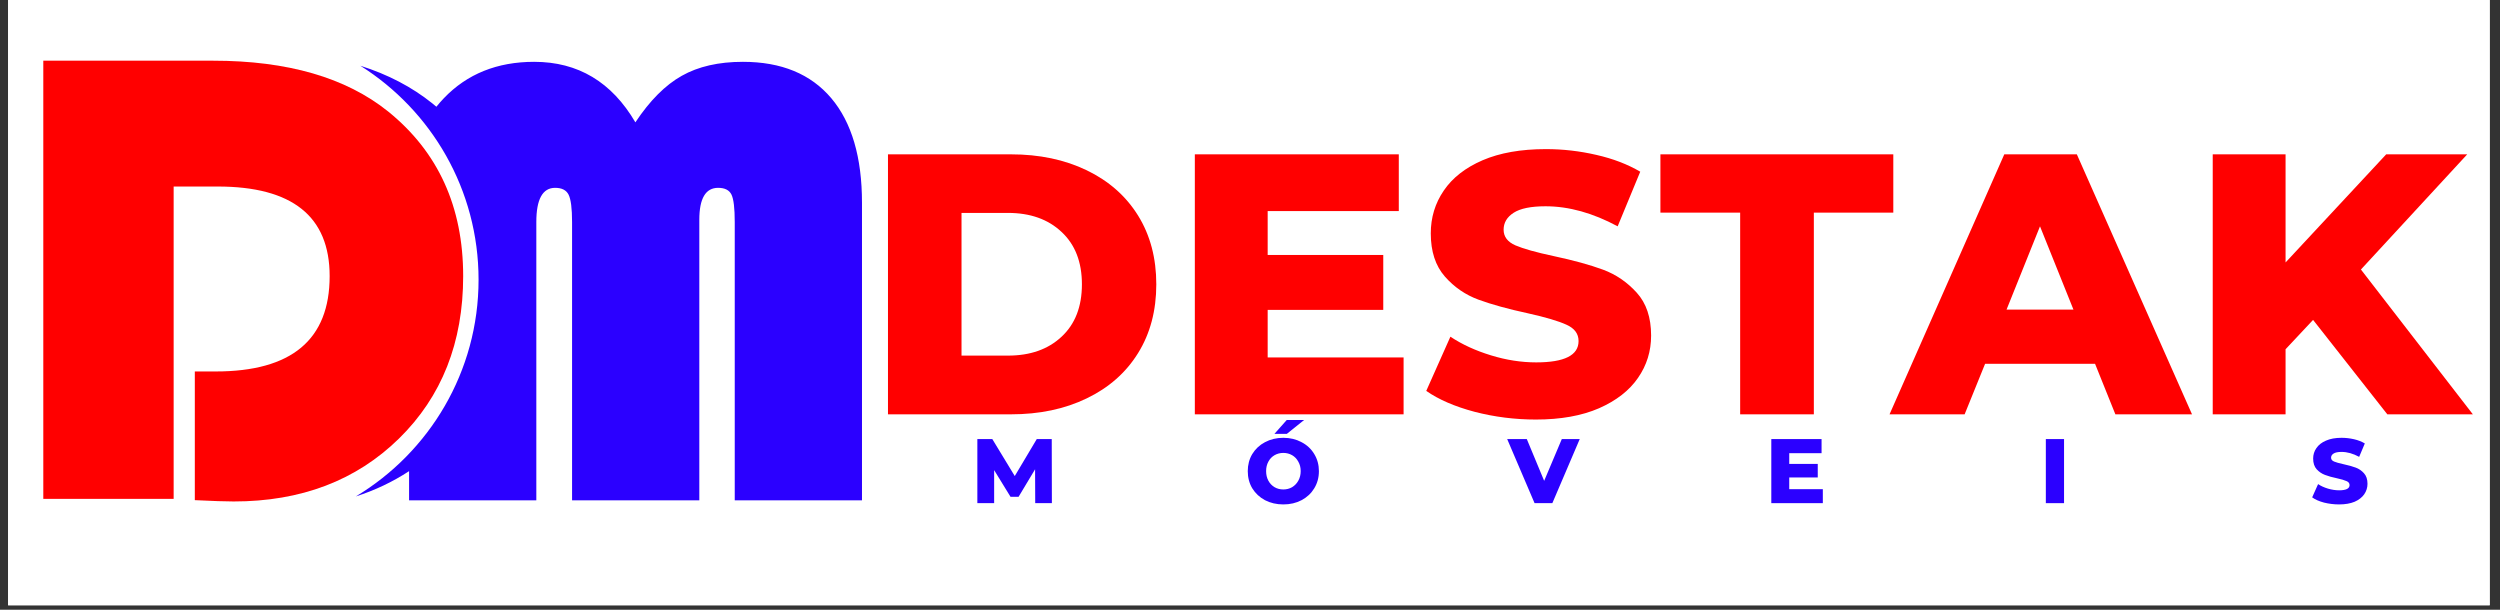
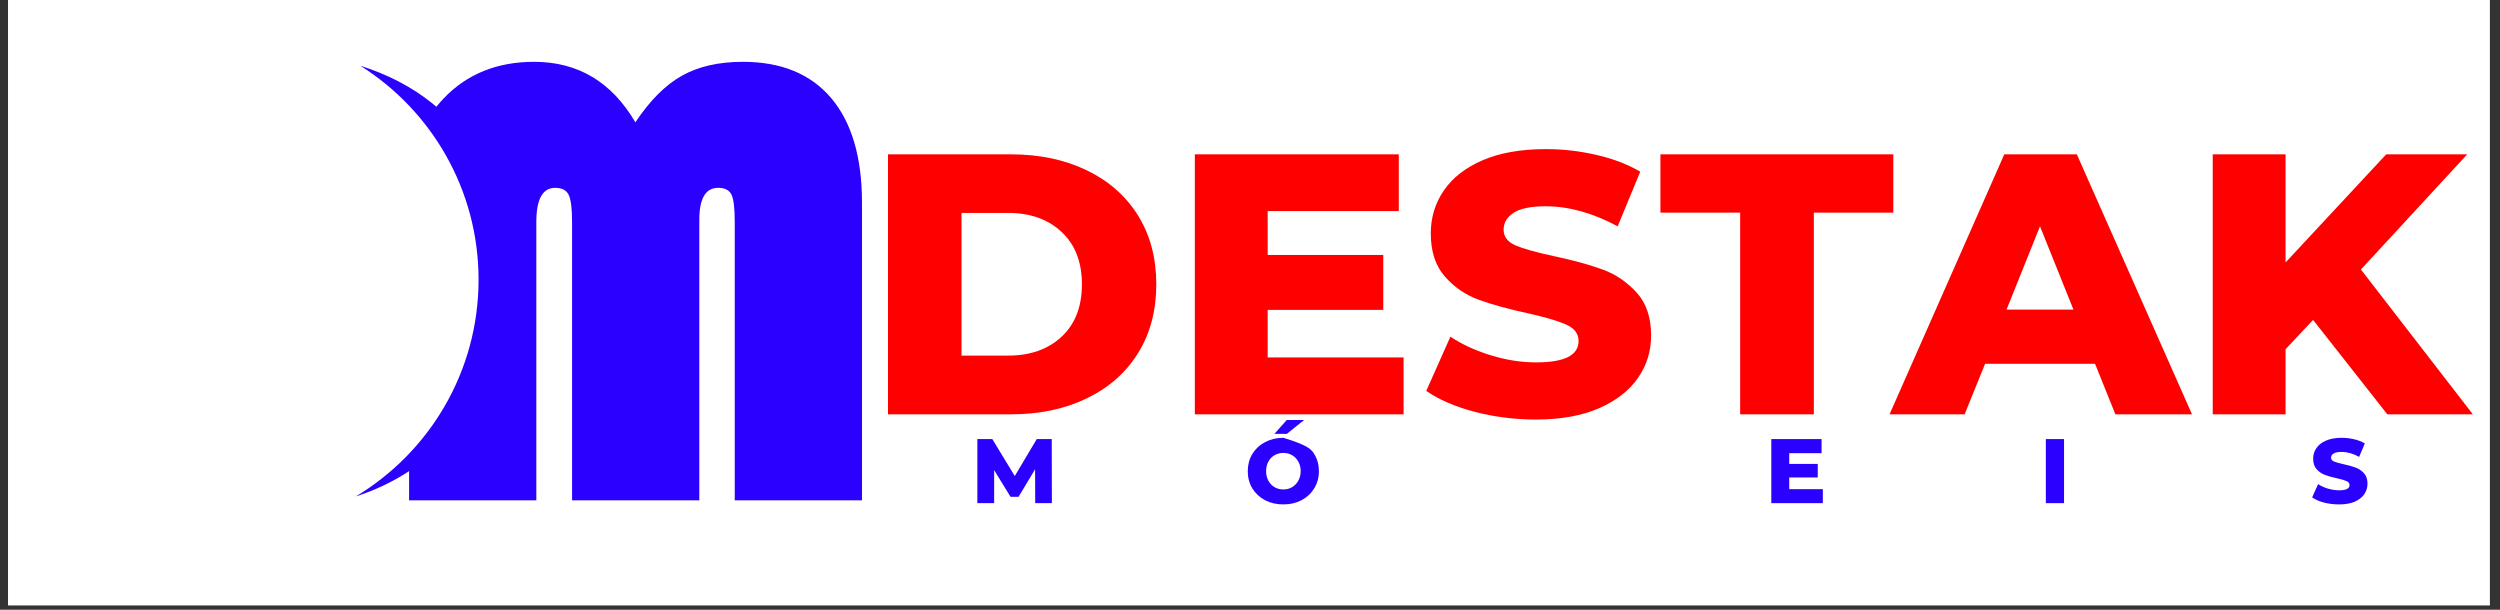
<svg xmlns="http://www.w3.org/2000/svg" width="369" zoomAndPan="magnify" viewBox="0 0 276.75 67.5" height="90" preserveAspectRatio="xMidYMid meet" version="1.0">
  <rect x="0" y="0" width="276.75" height="67.5" fill="#333333" stroke="none" />
  <defs>
    <g />
    <clipPath id="094cdf1202">
      <path d="M 0.895 0 L 275.609 0 L 275.609 67.004 L 0.895 67.004 Z M 0.895 0 " clip-rule="nonzero" />
    </clipPath>
    <clipPath id="cacb6a25b7">
      <path d="M 4.793 6.699 L 52 6.699 L 52 55.836 L 4.793 55.836 Z M 4.793 6.699 " clip-rule="nonzero" />
    </clipPath>
    <clipPath id="8c1f5cc100">
      <path d="M 39 6.699 L 95.621 6.699 L 95.621 55.836 L 39 55.836 Z M 39 6.699 " clip-rule="nonzero" />
    </clipPath>
  </defs>
  <g clip-path="url(#094cdf1202)">
    <path fill="#ffffff" d="M 0.895 0 L 275.609 0 L 275.609 67.004 L 0.895 67.004 Z M 0.895 0 " fill-opacity="1" fill-rule="nonzero" />
    <path fill="#ffffff" d="M 0.895 0 L 275.609 0 L 275.609 67.004 L 0.895 67.004 Z M 0.895 0 " fill-opacity="1" fill-rule="nonzero" />
  </g>
  <g fill="#ff0000" fill-opacity="1">
    <g transform="translate(95.424, 45.866)">
      <g>
        <path d="M 2.875 -28.781 L 16.484 -28.781 C 19.641 -28.781 22.438 -28.191 24.875 -27.016 C 27.32 -25.836 29.219 -24.164 30.562 -22 C 31.906 -19.832 32.578 -17.297 32.578 -14.391 C 32.578 -11.484 31.906 -8.945 30.562 -6.781 C 29.219 -4.613 27.32 -2.941 24.875 -1.766 C 22.438 -0.586 19.641 0 16.484 0 L 2.875 0 Z M 16.156 -6.5 C 18.625 -6.5 20.602 -7.195 22.094 -8.594 C 23.594 -9.988 24.344 -11.922 24.344 -14.391 C 24.344 -16.859 23.594 -18.789 22.094 -20.188 C 20.602 -21.594 18.625 -22.297 16.156 -22.297 L 11.016 -22.297 L 11.016 -6.5 Z M 16.156 -6.5 " />
      </g>
    </g>
  </g>
  <g fill="#ff0000" fill-opacity="1">
    <g transform="translate(129.393, 45.866)">
      <g>
        <path d="M 25.984 -6.297 L 25.984 0 L 2.875 0 L 2.875 -28.781 L 25.453 -28.781 L 25.453 -22.5 L 10.938 -22.5 L 10.938 -17.641 L 23.734 -17.641 L 23.734 -11.562 L 10.938 -11.562 L 10.938 -6.297 Z M 25.984 -6.297 " />
      </g>
    </g>
  </g>
  <g fill="#ff0000" fill-opacity="1">
    <g transform="translate(157.028, 45.866)">
      <g>
        <path d="M 13 0.578 C 10.664 0.578 8.398 0.289 6.203 -0.281 C 4.016 -0.863 2.234 -1.633 0.859 -2.594 L 3.531 -8.594 C 4.82 -7.738 6.316 -7.051 8.016 -6.531 C 9.711 -6.008 11.383 -5.75 13.031 -5.75 C 16.156 -5.75 17.719 -6.535 17.719 -8.109 C 17.719 -8.922 17.27 -9.523 16.375 -9.922 C 15.488 -10.328 14.062 -10.75 12.094 -11.188 C 9.926 -11.656 8.113 -12.156 6.656 -12.688 C 5.207 -13.219 3.961 -14.07 2.922 -15.25 C 1.879 -16.438 1.359 -18.031 1.359 -20.031 C 1.359 -21.781 1.836 -23.359 2.797 -24.766 C 3.754 -26.18 5.188 -27.301 7.094 -28.125 C 9 -28.945 11.336 -29.359 14.109 -29.359 C 15.992 -29.359 17.852 -29.145 19.688 -28.719 C 21.531 -28.301 23.148 -27.68 24.547 -26.859 L 22.047 -20.812 C 19.305 -22.289 16.645 -23.031 14.062 -23.031 C 12.445 -23.031 11.27 -22.789 10.531 -22.312 C 9.789 -21.832 9.422 -21.207 9.422 -20.438 C 9.422 -19.664 9.859 -19.086 10.734 -18.703 C 11.609 -18.328 13.02 -17.93 14.969 -17.516 C 17.164 -17.047 18.984 -16.547 20.422 -16.016 C 21.859 -15.484 23.102 -14.633 24.156 -13.469 C 25.219 -12.301 25.75 -10.719 25.75 -8.719 C 25.75 -6.988 25.266 -5.426 24.297 -4.031 C 23.336 -2.633 21.898 -1.516 19.984 -0.672 C 18.066 0.16 15.738 0.578 13 0.578 Z M 13 0.578 " />
      </g>
    </g>
  </g>
  <g fill="#ff0000" fill-opacity="1">
    <g transform="translate(183.636, 45.866)">
      <g>
        <path d="M 9 -22.328 L 0.172 -22.328 L 0.172 -28.781 L 25.953 -28.781 L 25.953 -22.328 L 17.156 -22.328 L 17.156 0 L 9 0 Z M 9 -22.328 " />
      </g>
    </g>
  </g>
  <g fill="#ff0000" fill-opacity="1">
    <g transform="translate(209.75, 45.866)">
      <g>
        <path d="M 22.172 -5.594 L 10 -5.594 L 7.734 0 L -0.578 0 L 12.125 -28.781 L 20.156 -28.781 L 32.906 0 L 24.422 0 Z M 19.781 -11.594 L 16.078 -20.812 L 12.375 -11.594 Z M 19.781 -11.594 " />
      </g>
    </g>
  </g>
  <g fill="#ff0000" fill-opacity="1">
    <g transform="translate(242.074, 45.866)">
      <g>
        <path d="M 13.984 -10.453 L 10.938 -7.203 L 10.938 0 L 2.875 0 L 2.875 -28.781 L 10.938 -28.781 L 10.938 -16.812 L 22.078 -28.781 L 31.047 -28.781 L 19.281 -16.031 L 31.672 0 L 22.203 0 Z M 13.984 -10.453 " />
      </g>
    </g>
  </g>
  <g clip-path="url(#cacb6a25b7)">
-     <path fill="#ff0000" d="M 19.223 20.648 L 19.223 55.227 L 4.793 55.227 L 4.793 6.719 L 23.594 6.719 C 31.836 6.719 38.293 8.59 42.961 12.336 C 48.504 16.812 51.273 22.891 51.273 30.566 C 51.273 37.91 48.906 43.902 44.168 48.547 C 39.43 53.191 33.328 55.512 25.867 55.512 C 24.988 55.512 23.555 55.465 21.566 55.367 L 21.566 41.121 L 23.875 41.121 C 32.285 41.121 36.492 37.602 36.492 30.566 C 36.492 23.953 32.359 20.648 24.09 20.648 L 19.223 20.648 " fill-opacity="1" fill-rule="nonzero" />
-   </g>
+     </g>
  <g clip-path="url(#8c1f5cc100)">
    <path fill="#2b00ff" d="M 92.023 10.871 C 89.754 8.188 86.492 6.844 82.238 6.844 C 79.555 6.844 77.301 7.359 75.473 8.391 C 73.645 9.418 71.934 11.137 70.336 13.543 C 67.723 9.078 63.988 6.844 59.129 6.844 C 55.035 6.844 51.703 8.188 49.137 10.871 C 48.844 11.176 48.57 11.492 48.309 11.816 C 48.16 11.688 48.008 11.562 47.852 11.438 C 45.598 9.629 42.945 8.242 39.891 7.277 C 47.75 12.227 52.977 20.984 52.977 30.961 C 52.977 41.148 47.527 50.062 39.387 54.957 C 41.504 54.277 43.469 53.344 45.285 52.156 L 45.285 55.387 L 59.371 55.387 L 59.371 24.574 C 59.371 22.055 60.066 20.793 61.453 20.793 C 62.195 20.793 62.691 21.047 62.945 21.555 C 63.199 22.066 63.328 23.07 63.328 24.574 L 63.328 55.387 L 77.414 55.387 L 77.414 24.332 C 77.414 21.973 78.109 20.793 79.496 20.793 C 80.238 20.793 80.727 21.043 80.973 21.539 C 81.215 22.035 81.336 23.047 81.336 24.574 L 81.336 55.387 L 95.422 55.387 L 95.422 22.457 C 95.422 17.418 94.289 13.555 92.023 10.871 " fill-opacity="1" fill-rule="nonzero" />
  </g>
  <g fill="#2b00ff" fill-opacity="1">
    <g transform="translate(98.648, 55.699)">
      <g />
    </g>
  </g>
  <g fill="#2b00ff" fill-opacity="1">
    <g transform="translate(101.595, 55.699)">
      <g />
    </g>
  </g>
  <g fill="#2b00ff" fill-opacity="1">
    <g transform="translate(104.542, 55.699)">
      <g />
    </g>
  </g>
  <g fill="#2b00ff" fill-opacity="1">
    <g transform="translate(107.49, 55.699)">
      <g>
        <path d="M 7.109 0 L 7.094 -3.75 L 5.266 -0.703 L 4.375 -0.703 L 2.562 -3.656 L 2.562 0 L 0.703 0 L 0.703 -7.094 L 2.359 -7.094 L 4.844 -3 L 7.281 -7.094 L 8.938 -7.094 L 8.953 0 Z M 7.109 0 " />
      </g>
    </g>
  </g>
  <g fill="#2b00ff" fill-opacity="1">
    <g transform="translate(117.155, 55.699)">
      <g />
    </g>
  </g>
  <g fill="#2b00ff" fill-opacity="1">
    <g transform="translate(120.102, 55.699)">
      <g />
    </g>
  </g>
  <g fill="#2b00ff" fill-opacity="1">
    <g transform="translate(123.049, 55.699)">
      <g />
    </g>
  </g>
  <g fill="#2b00ff" fill-opacity="1">
    <g transform="translate(125.996, 55.699)">
      <g />
    </g>
  </g>
  <g fill="#2b00ff" fill-opacity="1">
    <g transform="translate(128.943, 55.699)">
      <g />
    </g>
  </g>
  <g fill="#2b00ff" fill-opacity="1">
    <g transform="translate(131.89, 55.699)">
      <g />
    </g>
  </g>
  <g fill="#2b00ff" fill-opacity="1">
    <g transform="translate(134.837, 55.699)">
      <g />
    </g>
  </g>
  <g fill="#2b00ff" fill-opacity="1">
    <g transform="translate(137.784, 55.699)">
      <g>
-         <path d="M 4.281 0.141 C 3.531 0.141 2.852 -0.016 2.25 -0.328 C 1.656 -0.648 1.188 -1.086 0.844 -1.641 C 0.508 -2.203 0.344 -2.836 0.344 -3.547 C 0.344 -4.242 0.508 -4.875 0.844 -5.438 C 1.188 -6 1.656 -6.438 2.25 -6.75 C 2.852 -7.07 3.531 -7.234 4.281 -7.234 C 5.031 -7.234 5.703 -7.07 6.297 -6.75 C 6.898 -6.438 7.367 -6 7.703 -5.438 C 8.047 -4.875 8.219 -4.242 8.219 -3.547 C 8.219 -2.836 8.047 -2.203 7.703 -1.641 C 7.367 -1.086 6.898 -0.648 6.297 -0.328 C 5.703 -0.016 5.031 0.141 4.281 0.141 Z M 4.281 -1.516 C 4.633 -1.516 4.957 -1.598 5.25 -1.766 C 5.539 -1.941 5.77 -2.18 5.938 -2.484 C 6.113 -2.797 6.203 -3.148 6.203 -3.547 C 6.203 -3.941 6.113 -4.289 5.938 -4.594 C 5.77 -4.906 5.539 -5.145 5.25 -5.312 C 4.957 -5.477 4.633 -5.562 4.281 -5.562 C 3.926 -5.562 3.602 -5.477 3.312 -5.312 C 3.02 -5.145 2.789 -4.906 2.625 -4.594 C 2.457 -4.289 2.375 -3.941 2.375 -3.547 C 2.375 -3.148 2.457 -2.797 2.625 -2.484 C 2.789 -2.18 3.02 -1.941 3.312 -1.766 C 3.602 -1.598 3.926 -1.516 4.281 -1.516 Z M 4.656 -9.203 L 6.578 -9.203 L 4.672 -7.672 L 3.297 -7.672 Z M 4.656 -9.203 " />
+         <path d="M 4.281 0.141 C 3.531 0.141 2.852 -0.016 2.25 -0.328 C 1.656 -0.648 1.188 -1.086 0.844 -1.641 C 0.508 -2.203 0.344 -2.836 0.344 -3.547 C 0.344 -4.242 0.508 -4.875 0.844 -5.438 C 1.188 -6 1.656 -6.438 2.25 -6.75 C 2.852 -7.07 3.531 -7.234 4.281 -7.234 C 6.898 -6.438 7.367 -6 7.703 -5.438 C 8.047 -4.875 8.219 -4.242 8.219 -3.547 C 8.219 -2.836 8.047 -2.203 7.703 -1.641 C 7.367 -1.086 6.898 -0.648 6.297 -0.328 C 5.703 -0.016 5.031 0.141 4.281 0.141 Z M 4.281 -1.516 C 4.633 -1.516 4.957 -1.598 5.25 -1.766 C 5.539 -1.941 5.77 -2.18 5.938 -2.484 C 6.113 -2.797 6.203 -3.148 6.203 -3.547 C 6.203 -3.941 6.113 -4.289 5.938 -4.594 C 5.77 -4.906 5.539 -5.145 5.25 -5.312 C 4.957 -5.477 4.633 -5.562 4.281 -5.562 C 3.926 -5.562 3.602 -5.477 3.312 -5.312 C 3.02 -5.145 2.789 -4.906 2.625 -4.594 C 2.457 -4.289 2.375 -3.941 2.375 -3.547 C 2.375 -3.148 2.457 -2.797 2.625 -2.484 C 2.789 -2.18 3.02 -1.941 3.312 -1.766 C 3.602 -1.598 3.926 -1.516 4.281 -1.516 Z M 4.656 -9.203 L 6.578 -9.203 L 4.672 -7.672 L 3.297 -7.672 Z M 4.656 -9.203 " />
      </g>
    </g>
  </g>
  <g fill="#2b00ff" fill-opacity="1">
    <g transform="translate(146.356, 55.699)">
      <g />
    </g>
  </g>
  <g fill="#2b00ff" fill-opacity="1">
    <g transform="translate(149.303, 55.699)">
      <g />
    </g>
  </g>
  <g fill="#2b00ff" fill-opacity="1">
    <g transform="translate(152.25, 55.699)">
      <g />
    </g>
  </g>
  <g fill="#2b00ff" fill-opacity="1">
    <g transform="translate(155.197, 55.699)">
      <g />
    </g>
  </g>
  <g fill="#2b00ff" fill-opacity="1">
    <g transform="translate(158.144, 55.699)">
      <g />
    </g>
  </g>
  <g fill="#2b00ff" fill-opacity="1">
    <g transform="translate(161.091, 55.699)">
      <g />
    </g>
  </g>
  <g fill="#2b00ff" fill-opacity="1">
    <g transform="translate(164.038, 55.699)">
      <g />
    </g>
  </g>
  <g fill="#2b00ff" fill-opacity="1">
    <g transform="translate(166.986, 55.699)">
      <g>
-         <path d="M 7.891 -7.094 L 4.859 0 L 2.891 0 L -0.141 -7.094 L 2.031 -7.094 L 3.953 -2.469 L 5.906 -7.094 Z M 7.891 -7.094 " />
-       </g>
+         </g>
    </g>
  </g>
  <g fill="#2b00ff" fill-opacity="1">
    <g transform="translate(174.751, 55.699)">
      <g />
    </g>
  </g>
  <g fill="#2b00ff" fill-opacity="1">
    <g transform="translate(177.698, 55.699)">
      <g />
    </g>
  </g>
  <g fill="#2b00ff" fill-opacity="1">
    <g transform="translate(180.645, 55.699)">
      <g />
    </g>
  </g>
  <g fill="#2b00ff" fill-opacity="1">
    <g transform="translate(183.592, 55.699)">
      <g />
    </g>
  </g>
  <g fill="#2b00ff" fill-opacity="1">
    <g transform="translate(186.539, 55.699)">
      <g />
    </g>
  </g>
  <g fill="#2b00ff" fill-opacity="1">
    <g transform="translate(189.486, 55.699)">
      <g />
    </g>
  </g>
  <g fill="#2b00ff" fill-opacity="1">
    <g transform="translate(192.433, 55.699)">
      <g />
    </g>
  </g>
  <g fill="#2b00ff" fill-opacity="1">
    <g transform="translate(195.381, 55.699)">
      <g>
        <path d="M 6.406 -1.547 L 6.406 0 L 0.703 0 L 0.703 -7.094 L 6.266 -7.094 L 6.266 -5.531 L 2.688 -5.531 L 2.688 -4.344 L 5.844 -4.344 L 5.844 -2.844 L 2.688 -2.844 L 2.688 -1.547 Z M 6.406 -1.547 " />
      </g>
    </g>
  </g>
  <g fill="#2b00ff" fill-opacity="1">
    <g transform="translate(202.188, 55.699)">
      <g />
    </g>
  </g>
  <g fill="#2b00ff" fill-opacity="1">
    <g transform="translate(205.135, 55.699)">
      <g />
    </g>
  </g>
  <g fill="#2b00ff" fill-opacity="1">
    <g transform="translate(208.082, 55.699)">
      <g />
    </g>
  </g>
  <g fill="#2b00ff" fill-opacity="1">
    <g transform="translate(211.029, 55.699)">
      <g />
    </g>
  </g>
  <g fill="#2b00ff" fill-opacity="1">
    <g transform="translate(213.976, 55.699)">
      <g />
    </g>
  </g>
  <g fill="#2b00ff" fill-opacity="1">
    <g transform="translate(216.923, 55.699)">
      <g />
    </g>
  </g>
  <g fill="#2b00ff" fill-opacity="1">
    <g transform="translate(219.87, 55.699)">
      <g />
    </g>
  </g>
  <g fill="#2b00ff" fill-opacity="1">
    <g transform="translate(222.817, 55.699)">
      <g />
    </g>
  </g>
  <g fill="#2b00ff" fill-opacity="1">
    <g transform="translate(225.771, 55.699)">
      <g>
        <path d="M 0.703 -7.094 L 2.719 -7.094 L 2.719 0 L 0.703 0 Z M 0.703 -7.094 " />
      </g>
    </g>
  </g>
  <g fill="#2b00ff" fill-opacity="1">
    <g transform="translate(229.21, 55.699)">
      <g />
    </g>
  </g>
  <g fill="#2b00ff" fill-opacity="1">
    <g transform="translate(232.157, 55.699)">
      <g />
    </g>
  </g>
  <g fill="#2b00ff" fill-opacity="1">
    <g transform="translate(235.104, 55.699)">
      <g />
    </g>
  </g>
  <g fill="#2b00ff" fill-opacity="1">
    <g transform="translate(238.052, 55.699)">
      <g />
    </g>
  </g>
  <g fill="#2b00ff" fill-opacity="1">
    <g transform="translate(243.946, 55.699)">
      <g />
    </g>
  </g>
  <g fill="#2b00ff" fill-opacity="1">
    <g transform="translate(246.893, 55.699)">
      <g />
    </g>
  </g>
  <g fill="#2b00ff" fill-opacity="1">
    <g transform="translate(249.84, 55.699)">
      <g />
    </g>
  </g>
  <g fill="#2b00ff" fill-opacity="1">
    <g transform="translate(252.787, 55.699)">
      <g />
    </g>
  </g>
  <g fill="#2b00ff" fill-opacity="1">
    <g transform="translate(255.738, 55.699)">
      <g>
        <path d="M 3.203 0.141 C 2.629 0.141 2.07 0.07 1.531 -0.062 C 0.988 -0.207 0.551 -0.398 0.219 -0.641 L 0.875 -2.109 C 1.188 -1.898 1.551 -1.734 1.969 -1.609 C 2.395 -1.484 2.805 -1.422 3.203 -1.422 C 3.973 -1.422 4.359 -1.613 4.359 -2 C 4.359 -2.195 4.25 -2.344 4.031 -2.438 C 3.812 -2.539 3.461 -2.645 2.984 -2.75 C 2.441 -2.863 1.992 -2.988 1.641 -3.125 C 1.285 -3.258 0.977 -3.469 0.719 -3.75 C 0.457 -4.039 0.328 -4.438 0.328 -4.938 C 0.328 -5.363 0.445 -5.75 0.688 -6.094 C 0.926 -6.445 1.281 -6.723 1.75 -6.922 C 2.219 -7.129 2.789 -7.234 3.469 -7.234 C 3.938 -7.234 4.395 -7.18 4.844 -7.078 C 5.301 -6.973 5.703 -6.816 6.047 -6.609 L 5.422 -5.125 C 4.754 -5.488 4.102 -5.672 3.469 -5.672 C 3.062 -5.672 2.766 -5.609 2.578 -5.484 C 2.398 -5.367 2.312 -5.219 2.312 -5.031 C 2.312 -4.844 2.422 -4.703 2.641 -4.609 C 2.859 -4.516 3.207 -4.414 3.688 -4.312 C 4.227 -4.195 4.676 -4.07 5.031 -3.938 C 5.383 -3.812 5.691 -3.602 5.953 -3.312 C 6.211 -3.031 6.344 -2.641 6.344 -2.141 C 6.344 -1.723 6.223 -1.336 5.984 -0.984 C 5.742 -0.641 5.391 -0.363 4.922 -0.156 C 4.453 0.039 3.879 0.141 3.203 0.141 Z M 3.203 0.141 " />
      </g>
    </g>
  </g>
</svg>